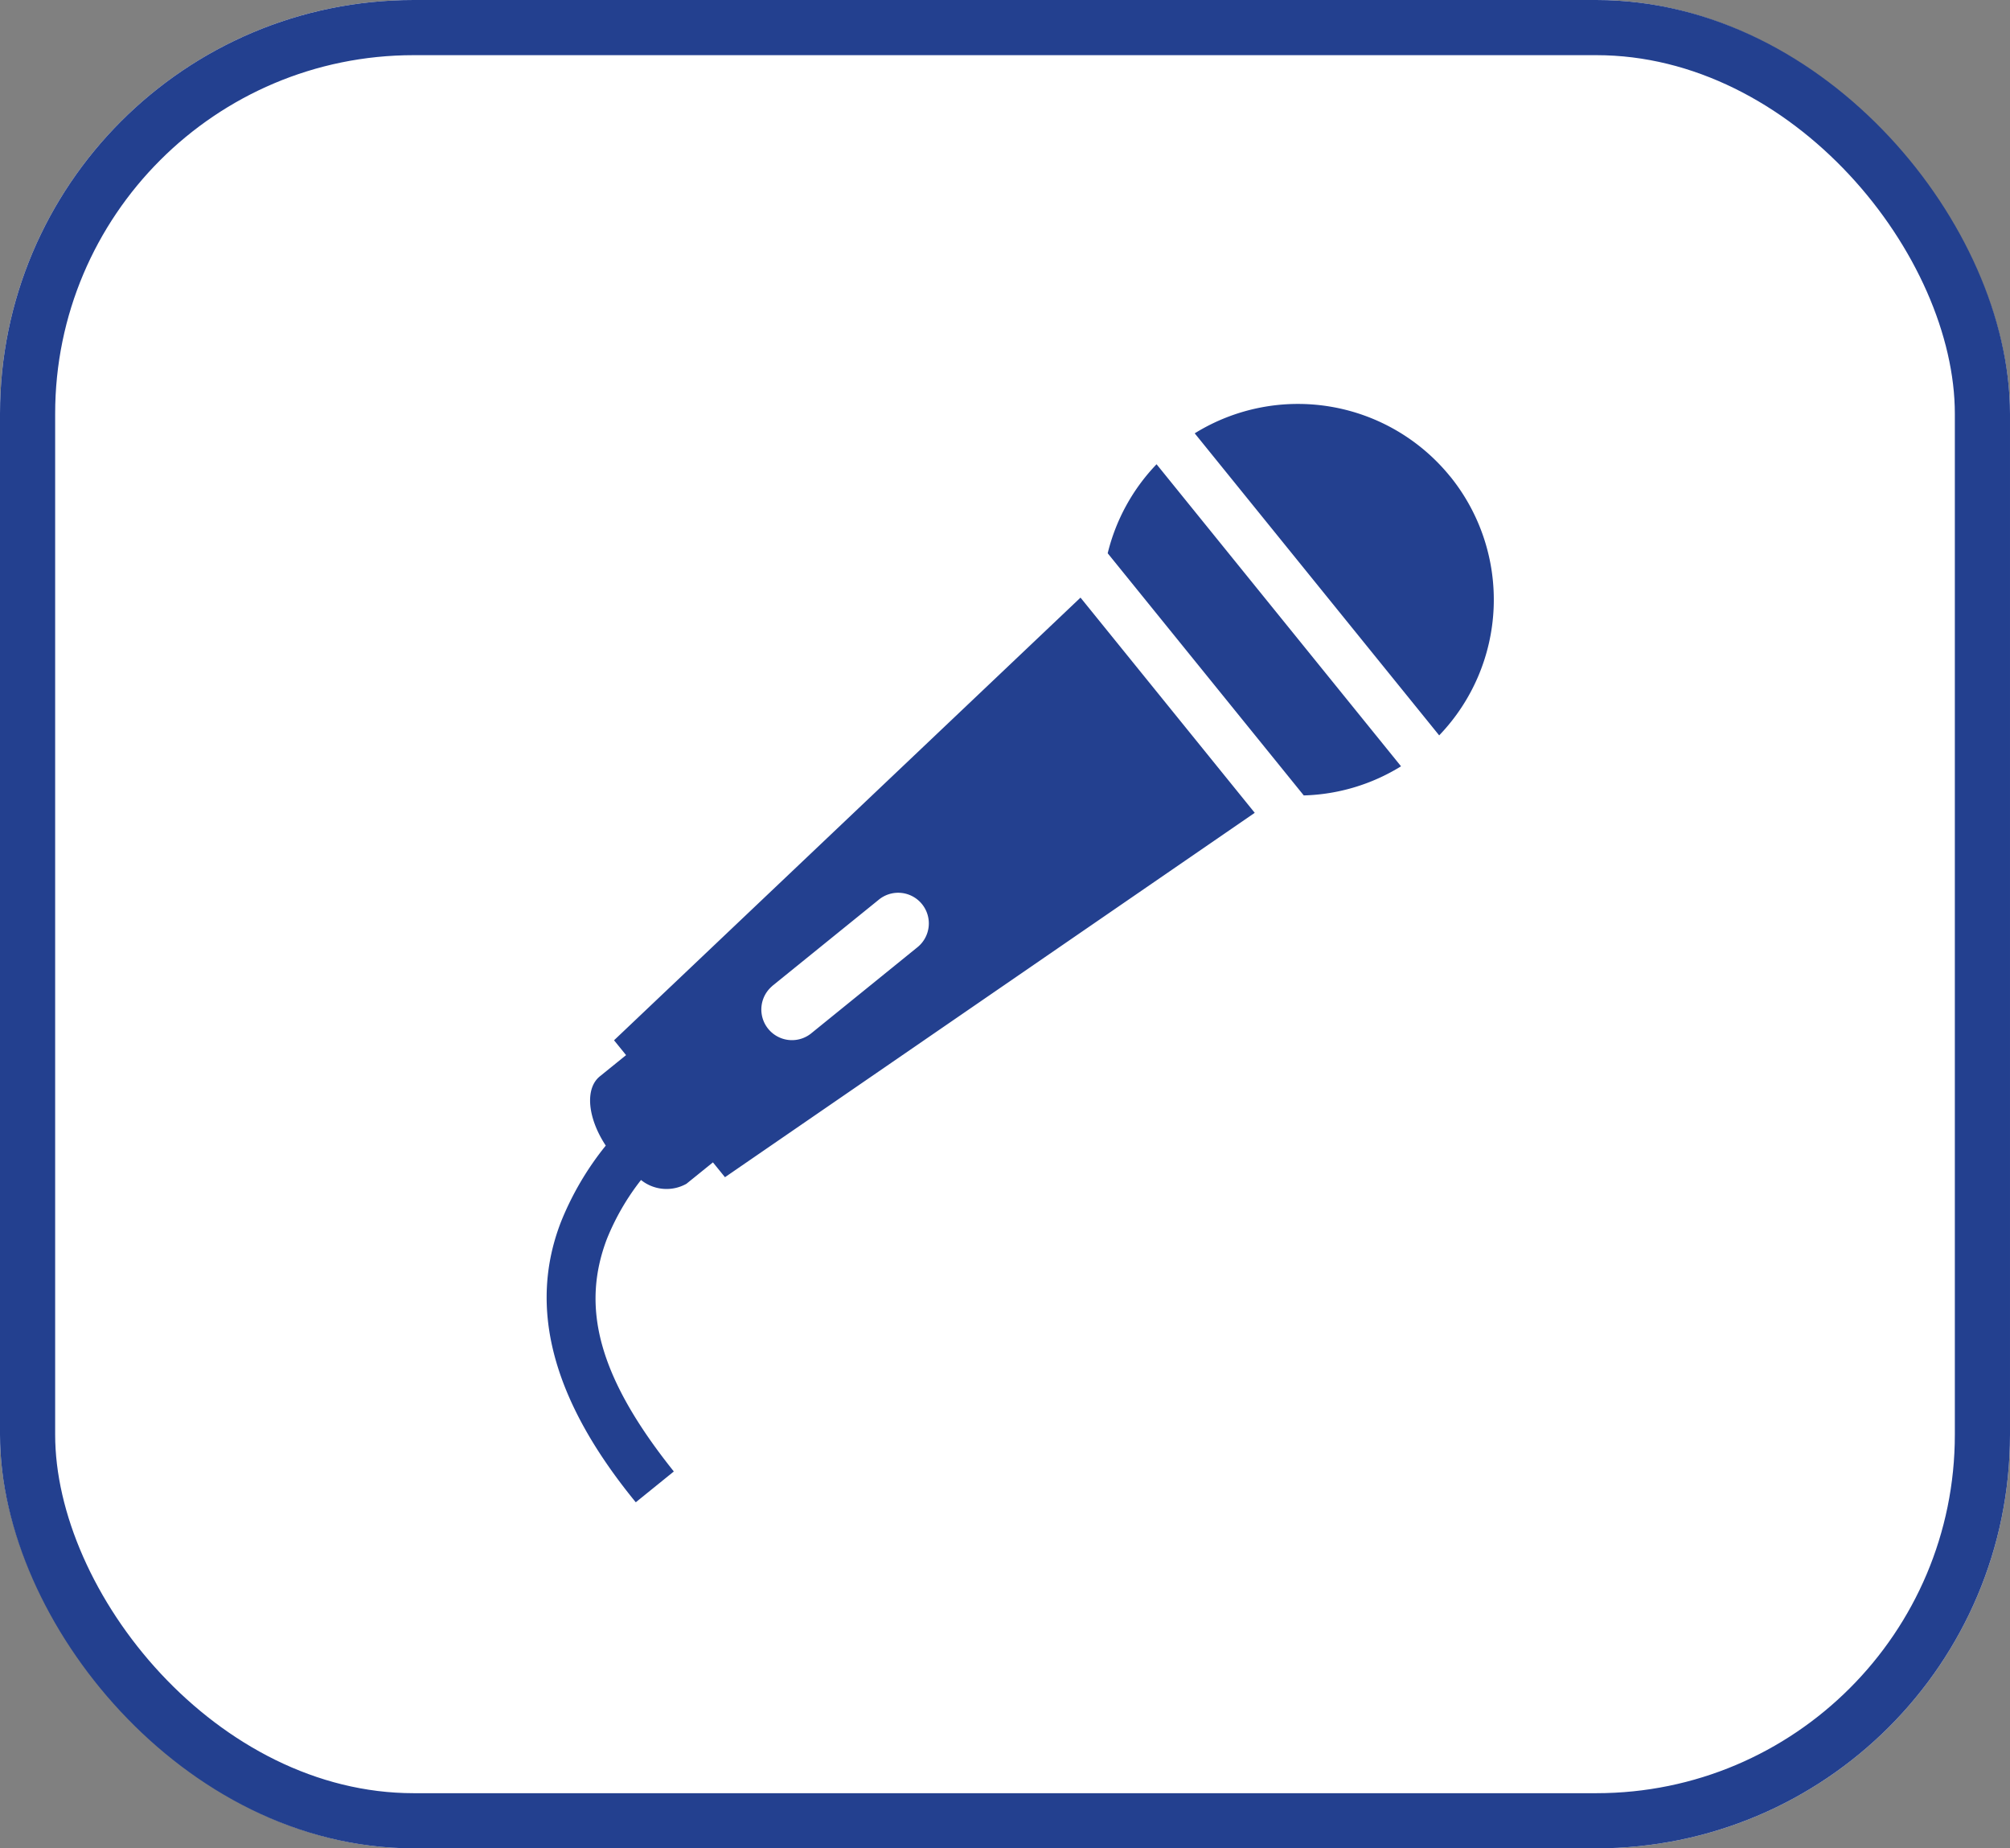
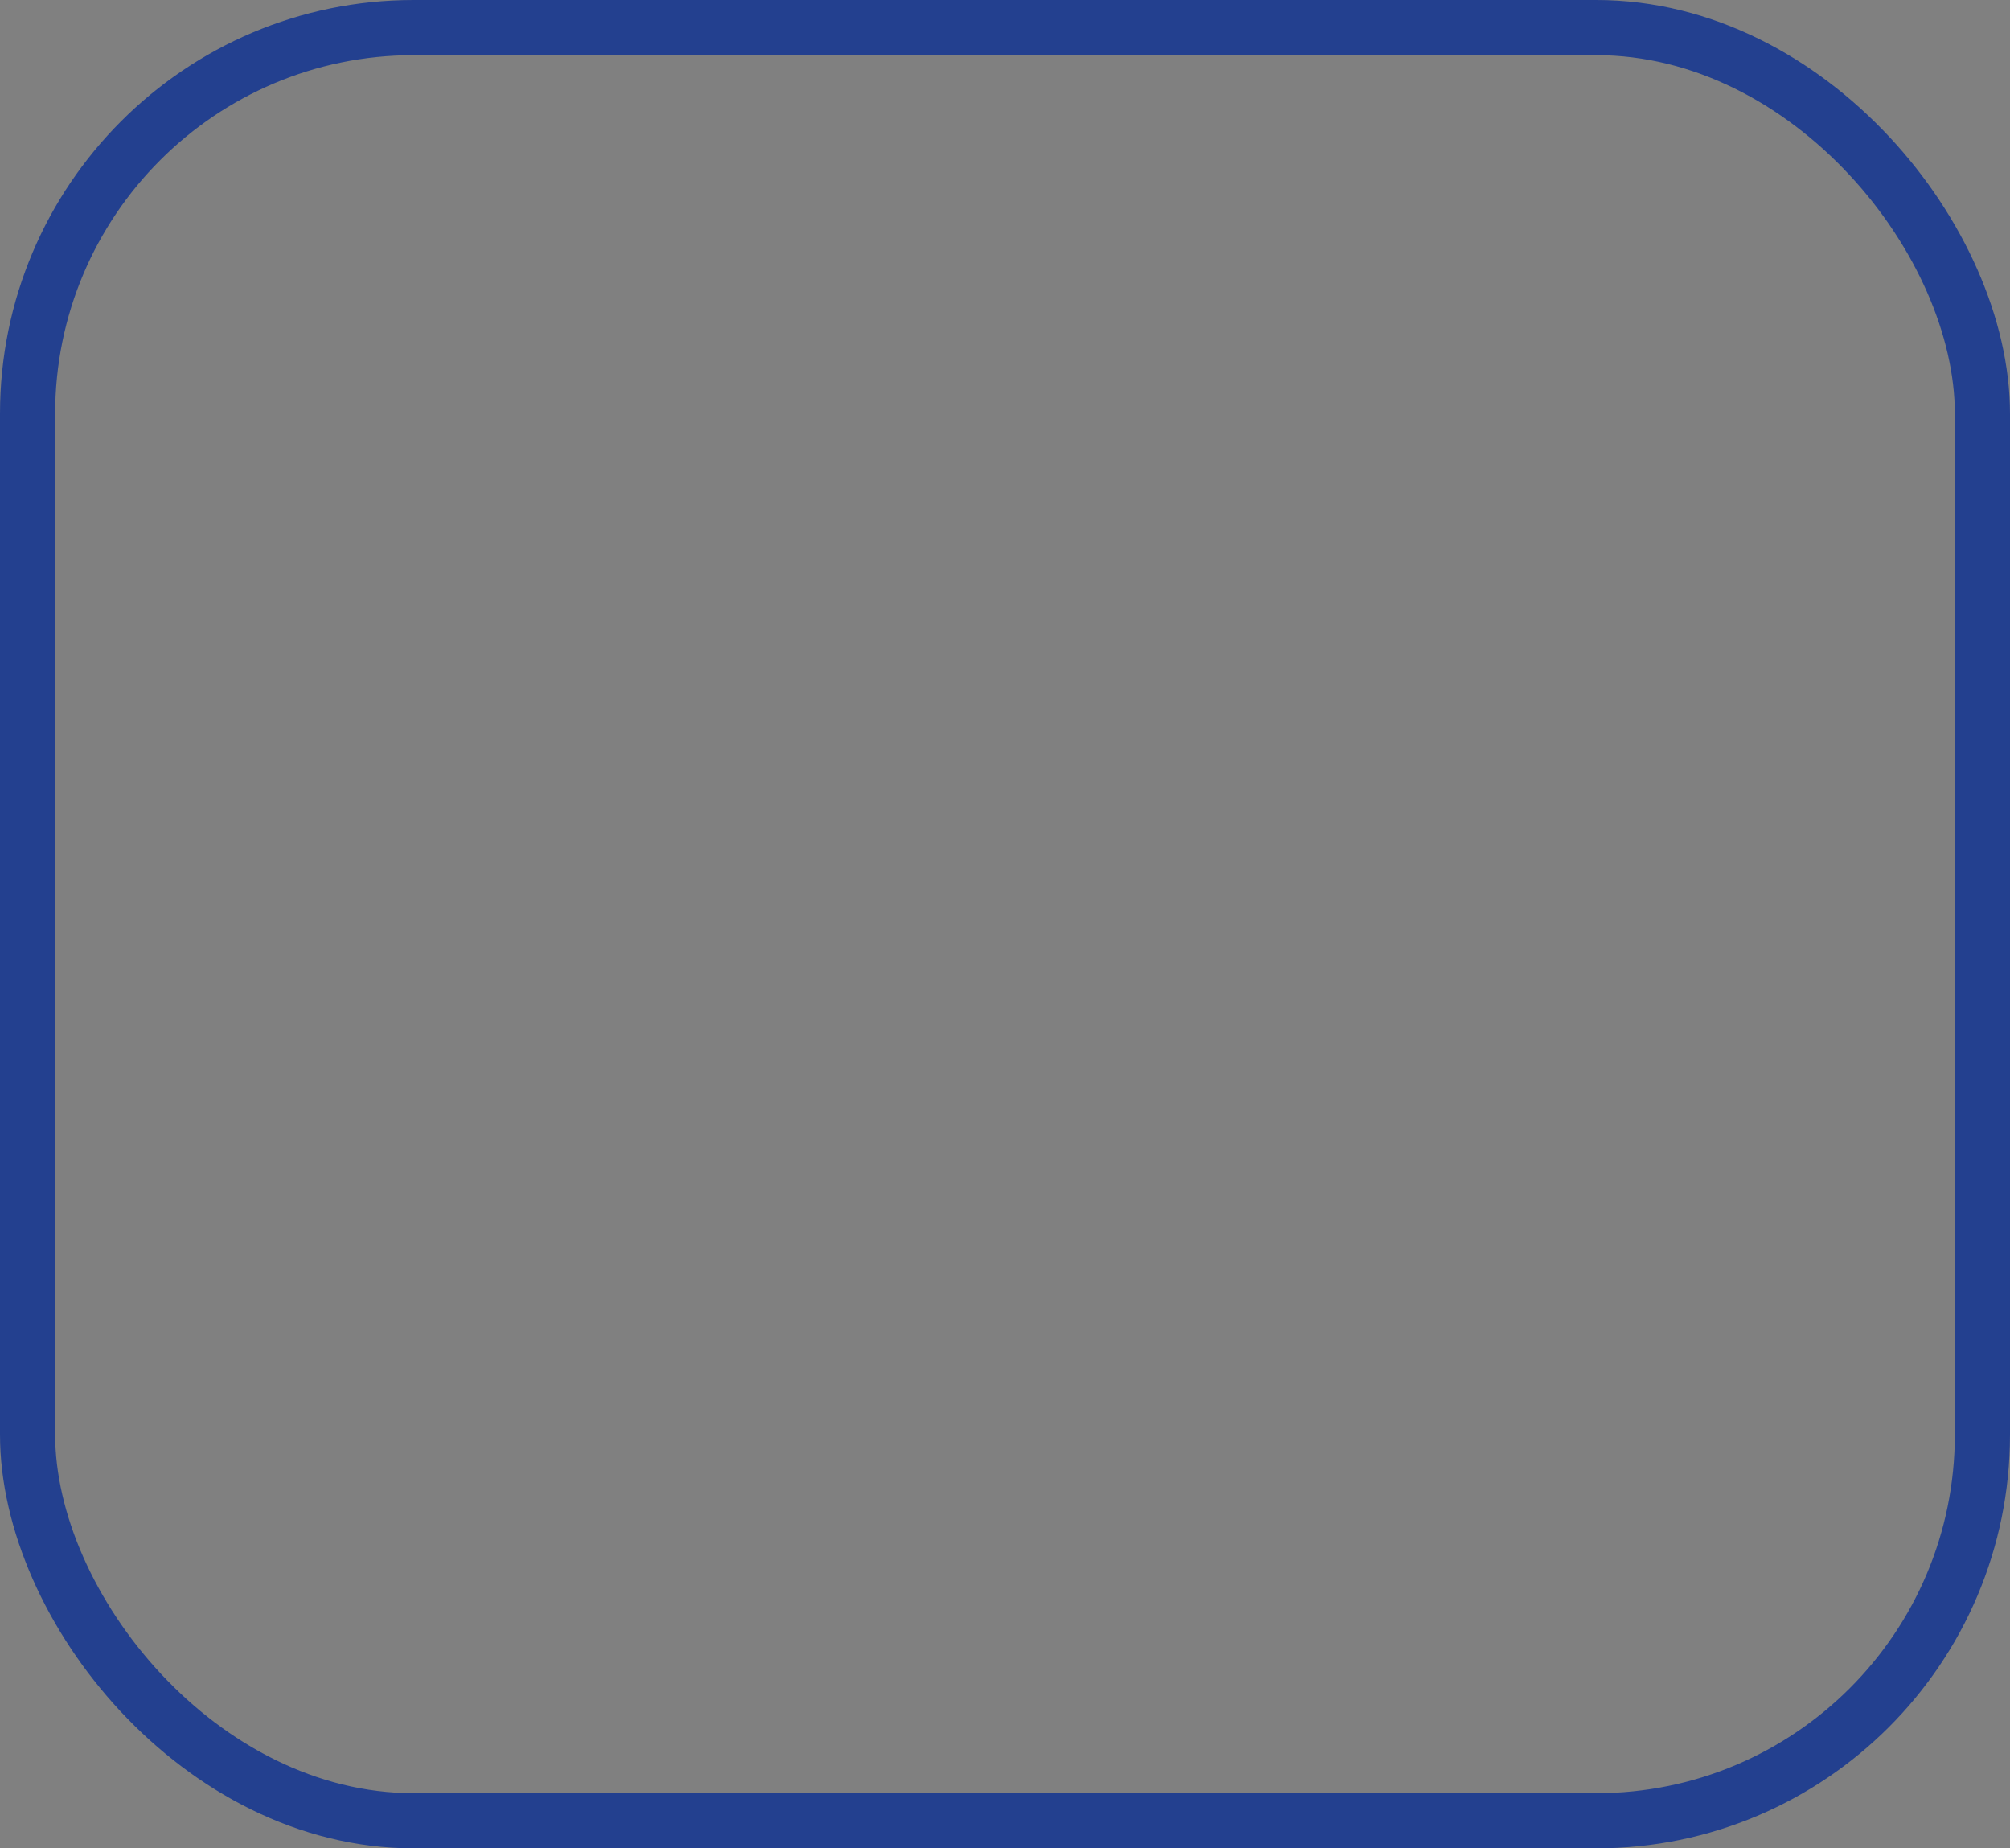
<svg xmlns="http://www.w3.org/2000/svg" width="72.885" height="67.009" viewBox="0 0 72.885 67.009">
  <rect x="0" y="0" width="72.885" height="67.009" fill="#808080" stroke="none" />
  <g id="グループ_31484" data-name="グループ 31484" transform="translate(-4009.395 837.444)">
    <g id="長方形_25841" data-name="長方形 25841" transform="translate(4009.395 -837.444)" fill="#fff" stroke="#23408f" stroke-width="2">
-       <rect width="72.885" height="67.009" rx="15" stroke="none" />
      <rect x="1" y="1" width="70.885" height="65.009" rx="14" fill="none" />
    </g>
    <g id="レイヤー_2" data-name="レイヤー 2" transform="translate(4042.615 -828.624) rotate(21)">
-       <path id="パス_56396" data-name="パス 56396" d="M10.509,8l9.787,5.65A7.069,7.069,0,0,0,23.21,11.4l-12.2-7.046A7.08,7.08,0,0,0,10.512,8ZM21.105.951A7.106,7.106,0,0,0,11.9,2.812L24.1,9.858A7.1,7.1,0,0,0,21.108.951ZM4.446,34.811l.616-1.064.6.346,13.2-19.217-8.694-5.02L.128,30.9l.6.346L.116,32.305c-.356.616.134,1.577,1.1,2.267a10.8,10.8,0,0,0-.525,3.154C.674,41.1,2.755,43.911,6.866,46.254l.888-1.537c-3.863-2.26-5.273-4.4-5.287-6.989a8.779,8.779,0,0,1,.389-2.45,1.478,1.478,0,0,0,1.594-.47Zm.329-7.8,2.479-4.292a1.111,1.111,0,1,1,1.923,1.112L6.7,28.125a1.111,1.111,0,0,1-1.923-1.112Z" transform="translate(0 0)" fill="#23408f" />
-     </g>
+       </g>
  </g>
</svg>